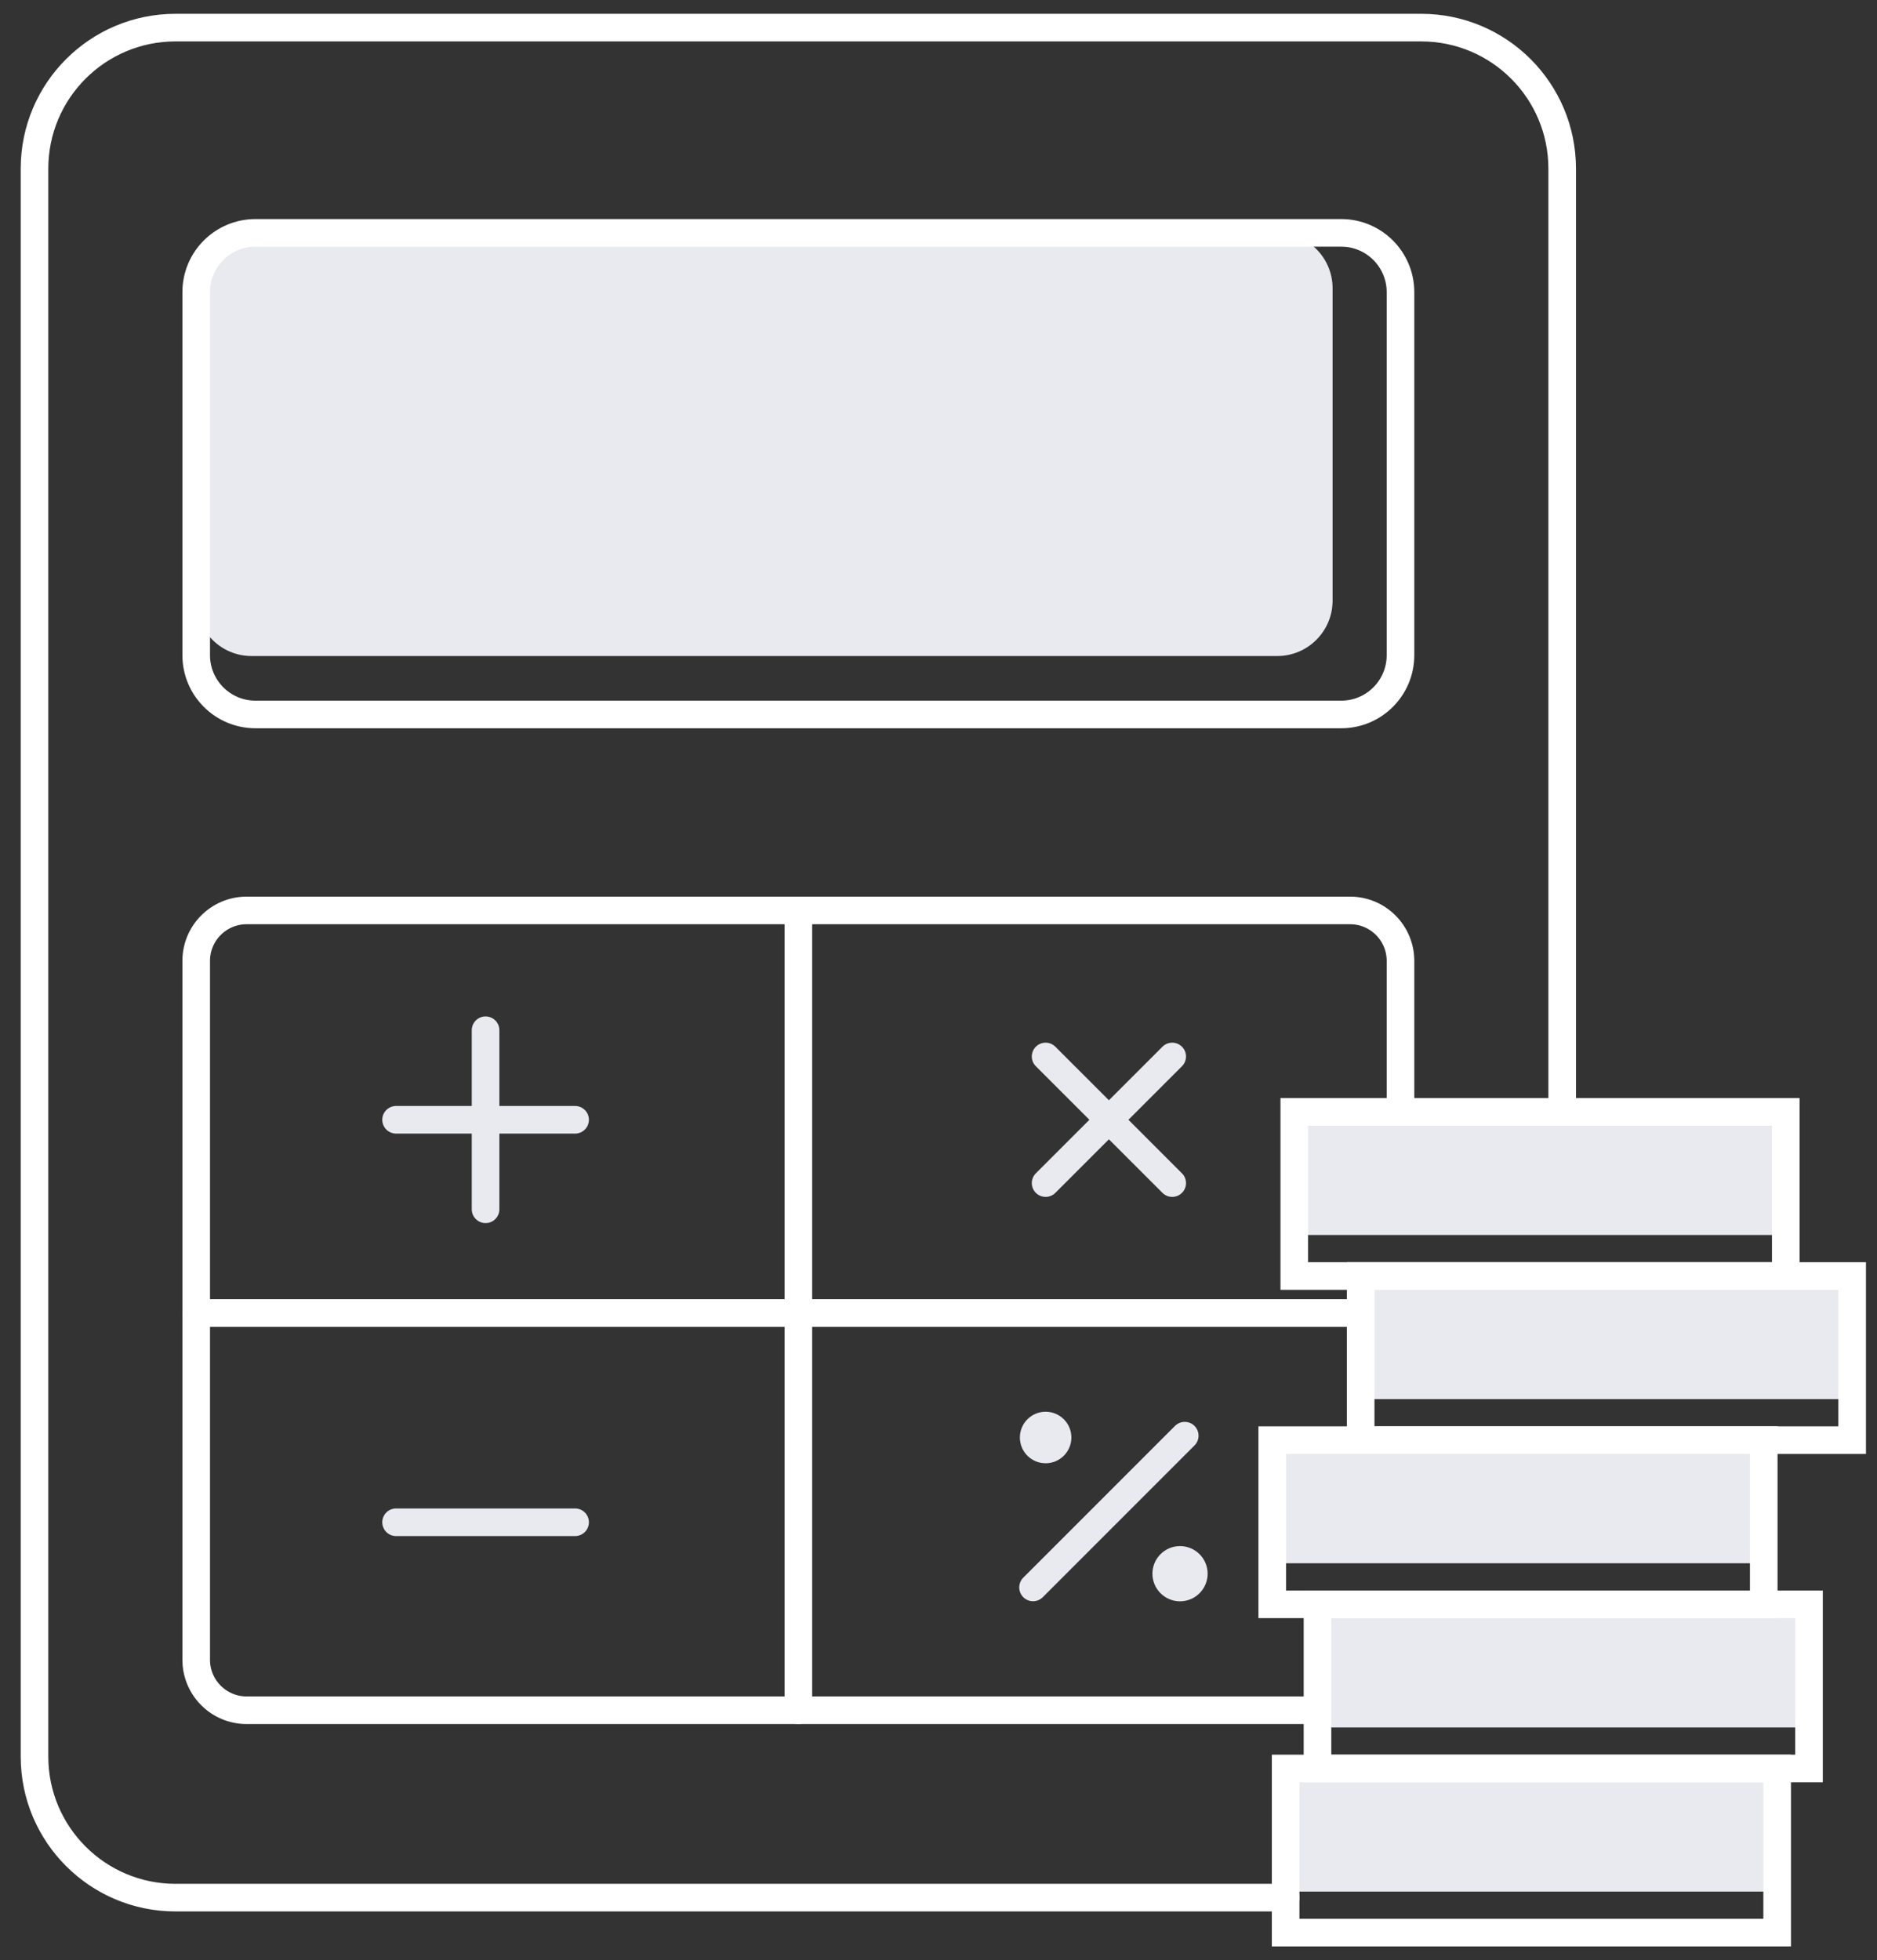
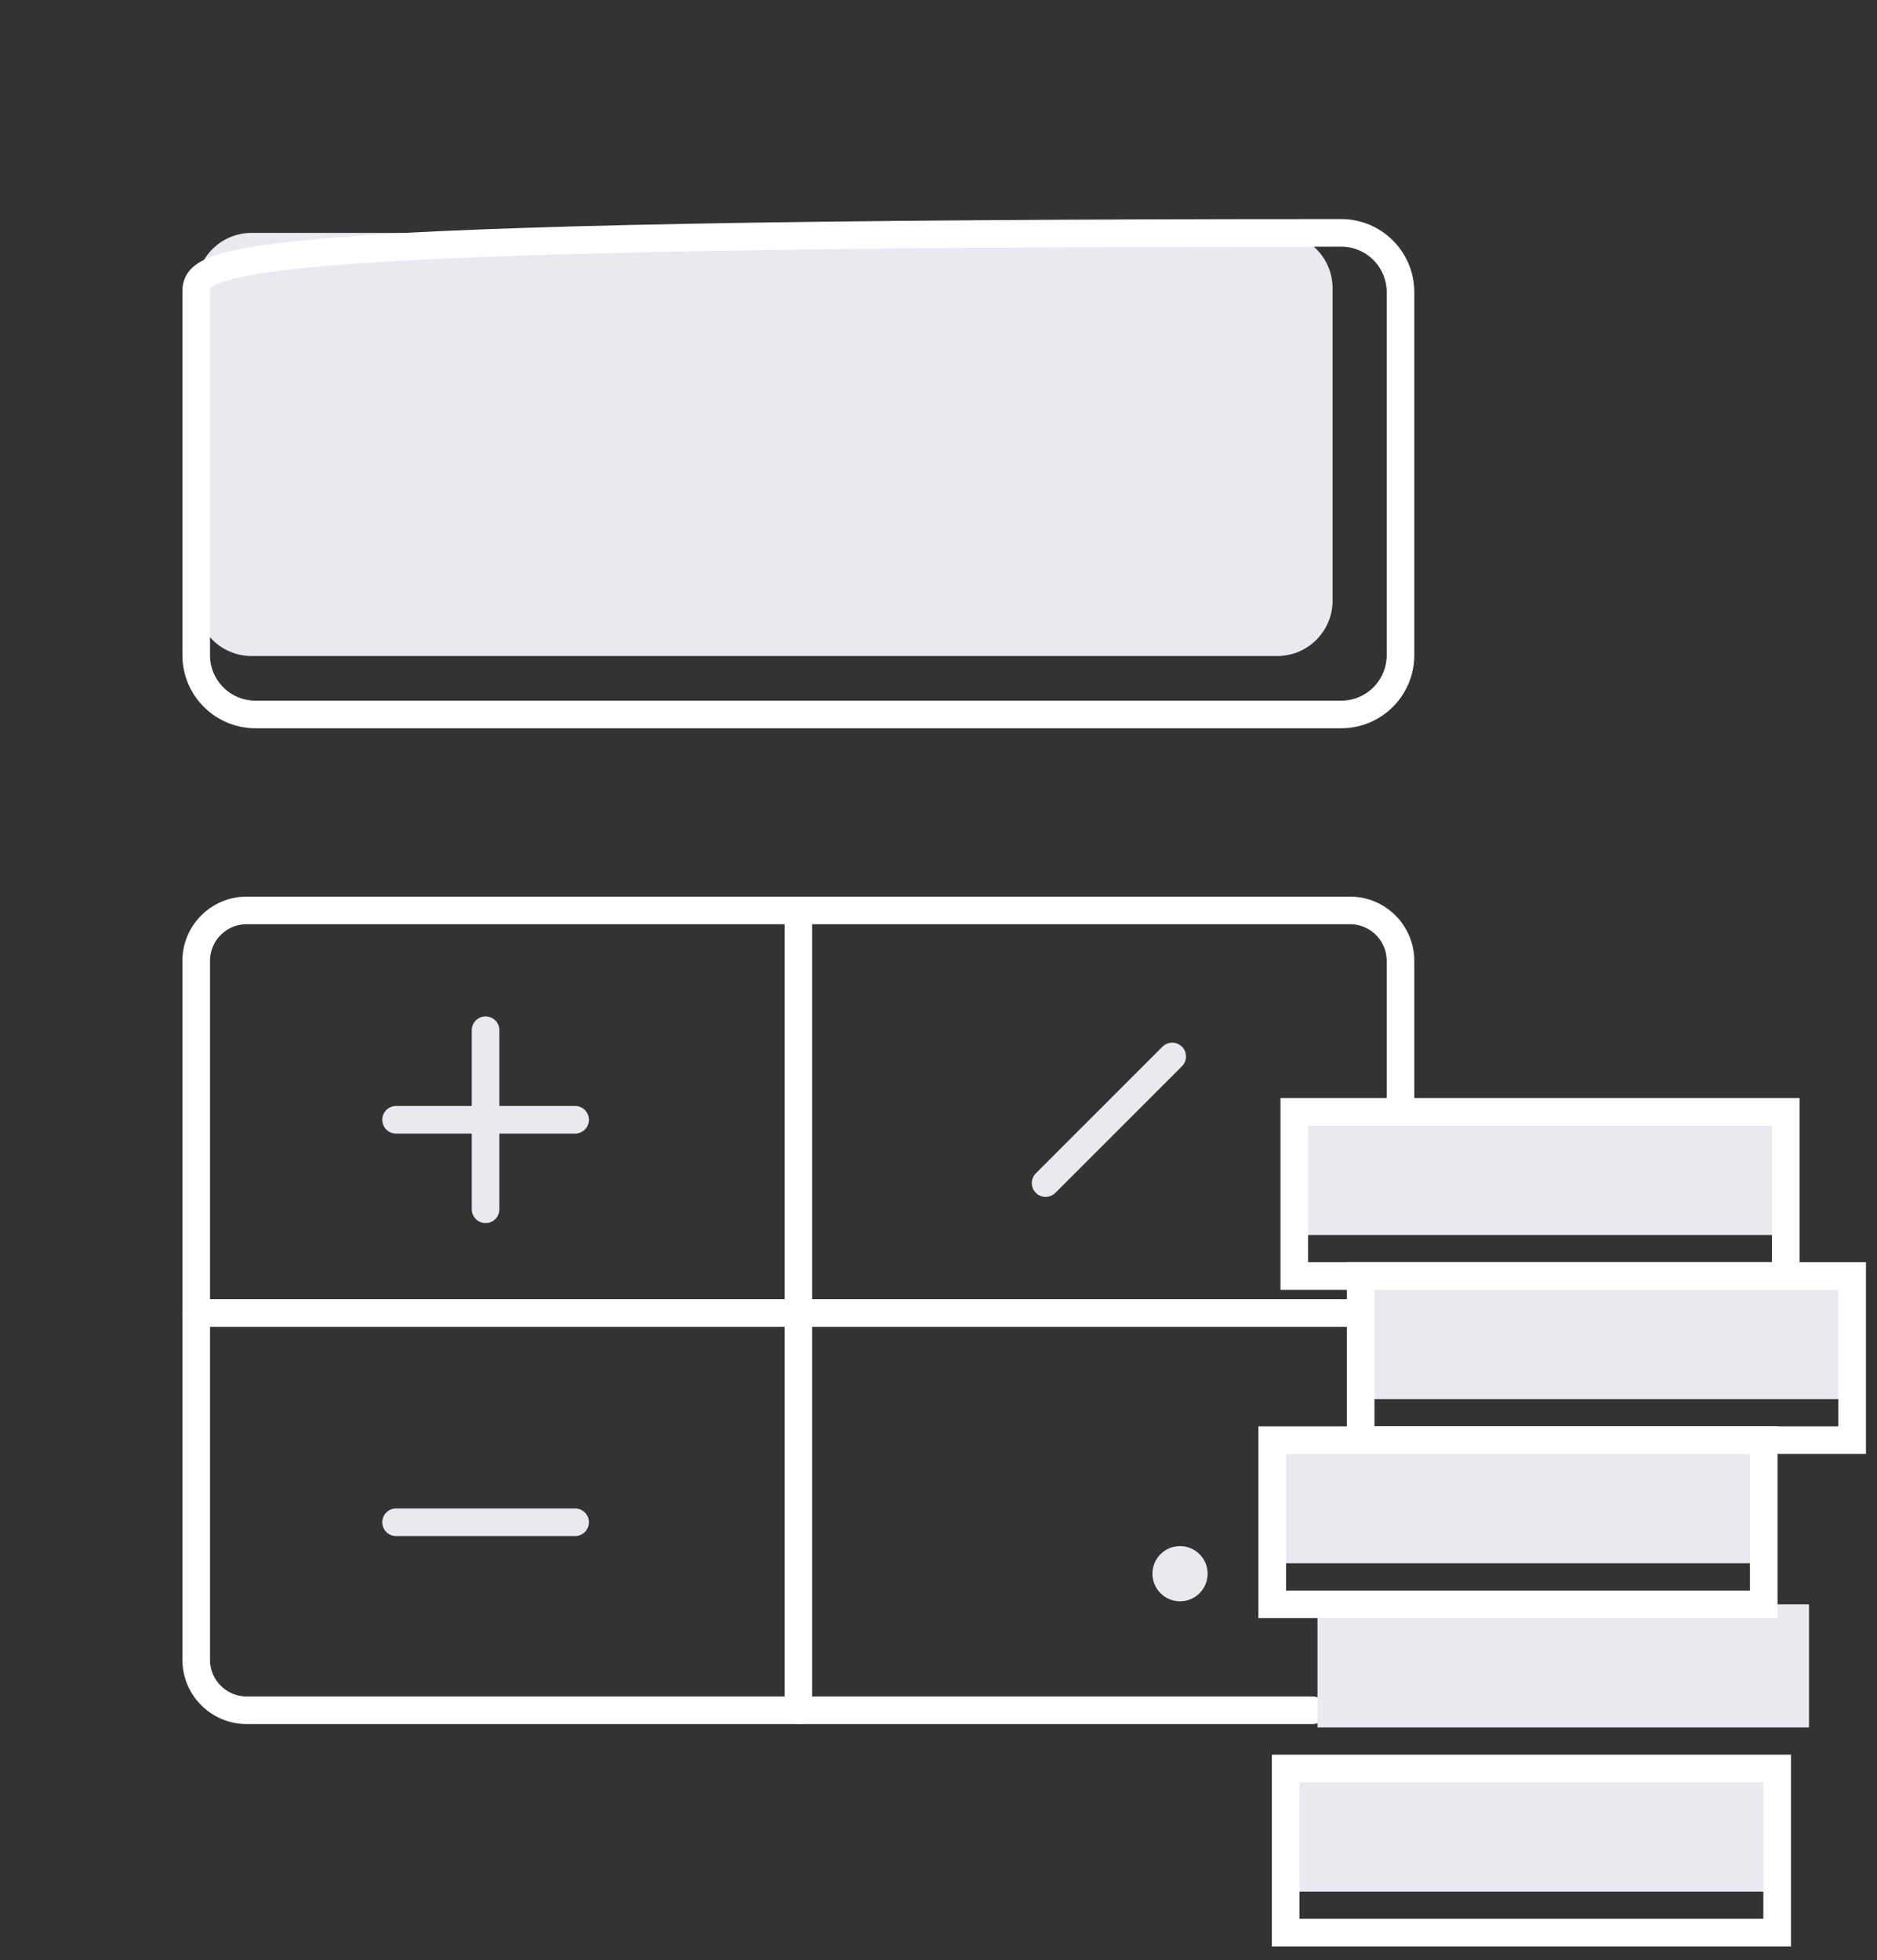
<svg xmlns="http://www.w3.org/2000/svg" width="68" height="71" viewBox="0 0 68 71" fill="none">
  <rect x="0" y="0" width="68" height="71" fill="#333333" stroke="none" />
  <path d="M46.27 8.435H9.115C8.007 8.435 7.108 9.333 7.108 10.441V21.755C7.108 22.863 8.007 23.762 9.115 23.762H46.27C47.379 23.762 48.277 22.863 48.277 21.755V10.441C48.277 9.333 47.379 8.435 46.27 8.435Z" fill="#E9EAF0" />
-   <path d="M46.576 68.733H6.359C3.537 68.733 1.25 66.445 1.25 63.624V6.109C1.25 3.287 3.537 1 6.359 1H51.486C54.308 1 56.595 3.287 56.595 6.109V40.116" stroke="white" stroke-linecap="round" stroke-linejoin="round" />
-   <path d="M48.591 8.435H9.255C8.069 8.435 7.108 9.396 7.108 10.581V23.731C7.108 24.917 8.069 25.878 9.255 25.878H48.591C49.776 25.878 50.737 24.917 50.737 23.731V10.581C50.737 9.396 49.776 8.435 48.591 8.435Z" stroke="white" stroke-linecap="round" stroke-linejoin="round" />
+   <path d="M48.591 8.435C8.069 8.435 7.108 9.396 7.108 10.581V23.731C7.108 24.917 8.069 25.878 9.255 25.878H48.591C49.776 25.878 50.737 24.917 50.737 23.731V10.581C50.737 9.396 49.776 8.435 48.591 8.435Z" stroke="white" stroke-linecap="round" stroke-linejoin="round" />
  <path d="M47.554 61.946H8.936C7.927 61.946 7.108 61.127 7.108 60.118V34.803C7.108 33.794 7.927 32.976 8.936 32.976H48.909C49.919 32.976 50.737 33.794 50.737 34.803V40.01" stroke="white" stroke-linecap="round" stroke-linejoin="round" />
  <path d="M28.923 33.17V61.946" stroke="white" stroke-linecap="round" stroke-linejoin="round" />
  <path d="M7.108 47.558H50.737" stroke="white" stroke-linecap="round" stroke-linejoin="round" />
-   <path d="M37.881 53C38.396 53 38.814 52.582 38.814 52.067C38.814 51.552 38.396 51.134 37.881 51.134C37.365 51.134 36.948 51.552 36.948 52.067C36.948 52.582 37.365 53 37.881 53Z" fill="#E9EAF0" />
  <path d="M42.75 58C43.302 58 43.75 57.552 43.75 57C43.75 56.448 43.302 56 42.75 56C42.198 56 41.75 56.448 41.75 57C41.75 57.552 42.198 58 42.75 58Z" fill="#E9EAF0" />
  <path d="M17.591 37.315V43.801" stroke="#E9EAF0" stroke-miterlimit="10" stroke-linecap="round" />
  <path d="M14.349 40.559H20.835" stroke="#E9EAF0" stroke-miterlimit="10" stroke-linecap="round" />
  <path d="M14.349 55.137H20.835" stroke="#E9EAF0" stroke-miterlimit="10" stroke-linecap="round" />
-   <path d="M37.425 57.497L42.921 52.001" stroke="#E9EAF0" stroke-miterlimit="10" stroke-linecap="round" />
  <path d="M42.467 38.266L37.88 42.852" stroke="#E9EAF0" stroke-miterlimit="10" stroke-linecap="round" />
-   <path d="M37.88 38.266L42.467 42.852" stroke="#E9EAF0" stroke-miterlimit="10" stroke-linecap="round" />
  <path d="M64.695 40.273H46.889V44.732H64.695V40.273Z" fill="#E9EAF0" />
  <path d="M64.695 40.273H46.889V46.218H64.695V40.273Z" stroke="white" stroke-miterlimit="10" />
  <path d="M64.383 64.055H46.576V68.514H64.383V64.055Z" fill="#E9EAF0" />
  <path d="M64.383 64.055H46.576V70H64.383V64.055Z" stroke="white" stroke-miterlimit="10" />
  <path d="M65.536 58.109H47.73V62.569H65.536V58.109Z" fill="#E9EAF0" />
-   <path d="M65.536 58.109H47.73V64.055H65.536V58.109Z" stroke="white" stroke-miterlimit="10" />
  <path d="M67.1 46.218H49.294V50.677H67.1V46.218Z" fill="#E9EAF0" />
  <path d="M67.1 46.218H49.294V52.163H67.1V46.218Z" stroke="white" stroke-miterlimit="10" />
  <path d="M63.897 52.163H46.091V56.622H63.897V52.163Z" fill="#E9EAF0" />
  <path d="M63.897 52.163H46.091V58.109H63.897V52.163Z" stroke="white" stroke-miterlimit="10" />
</svg>